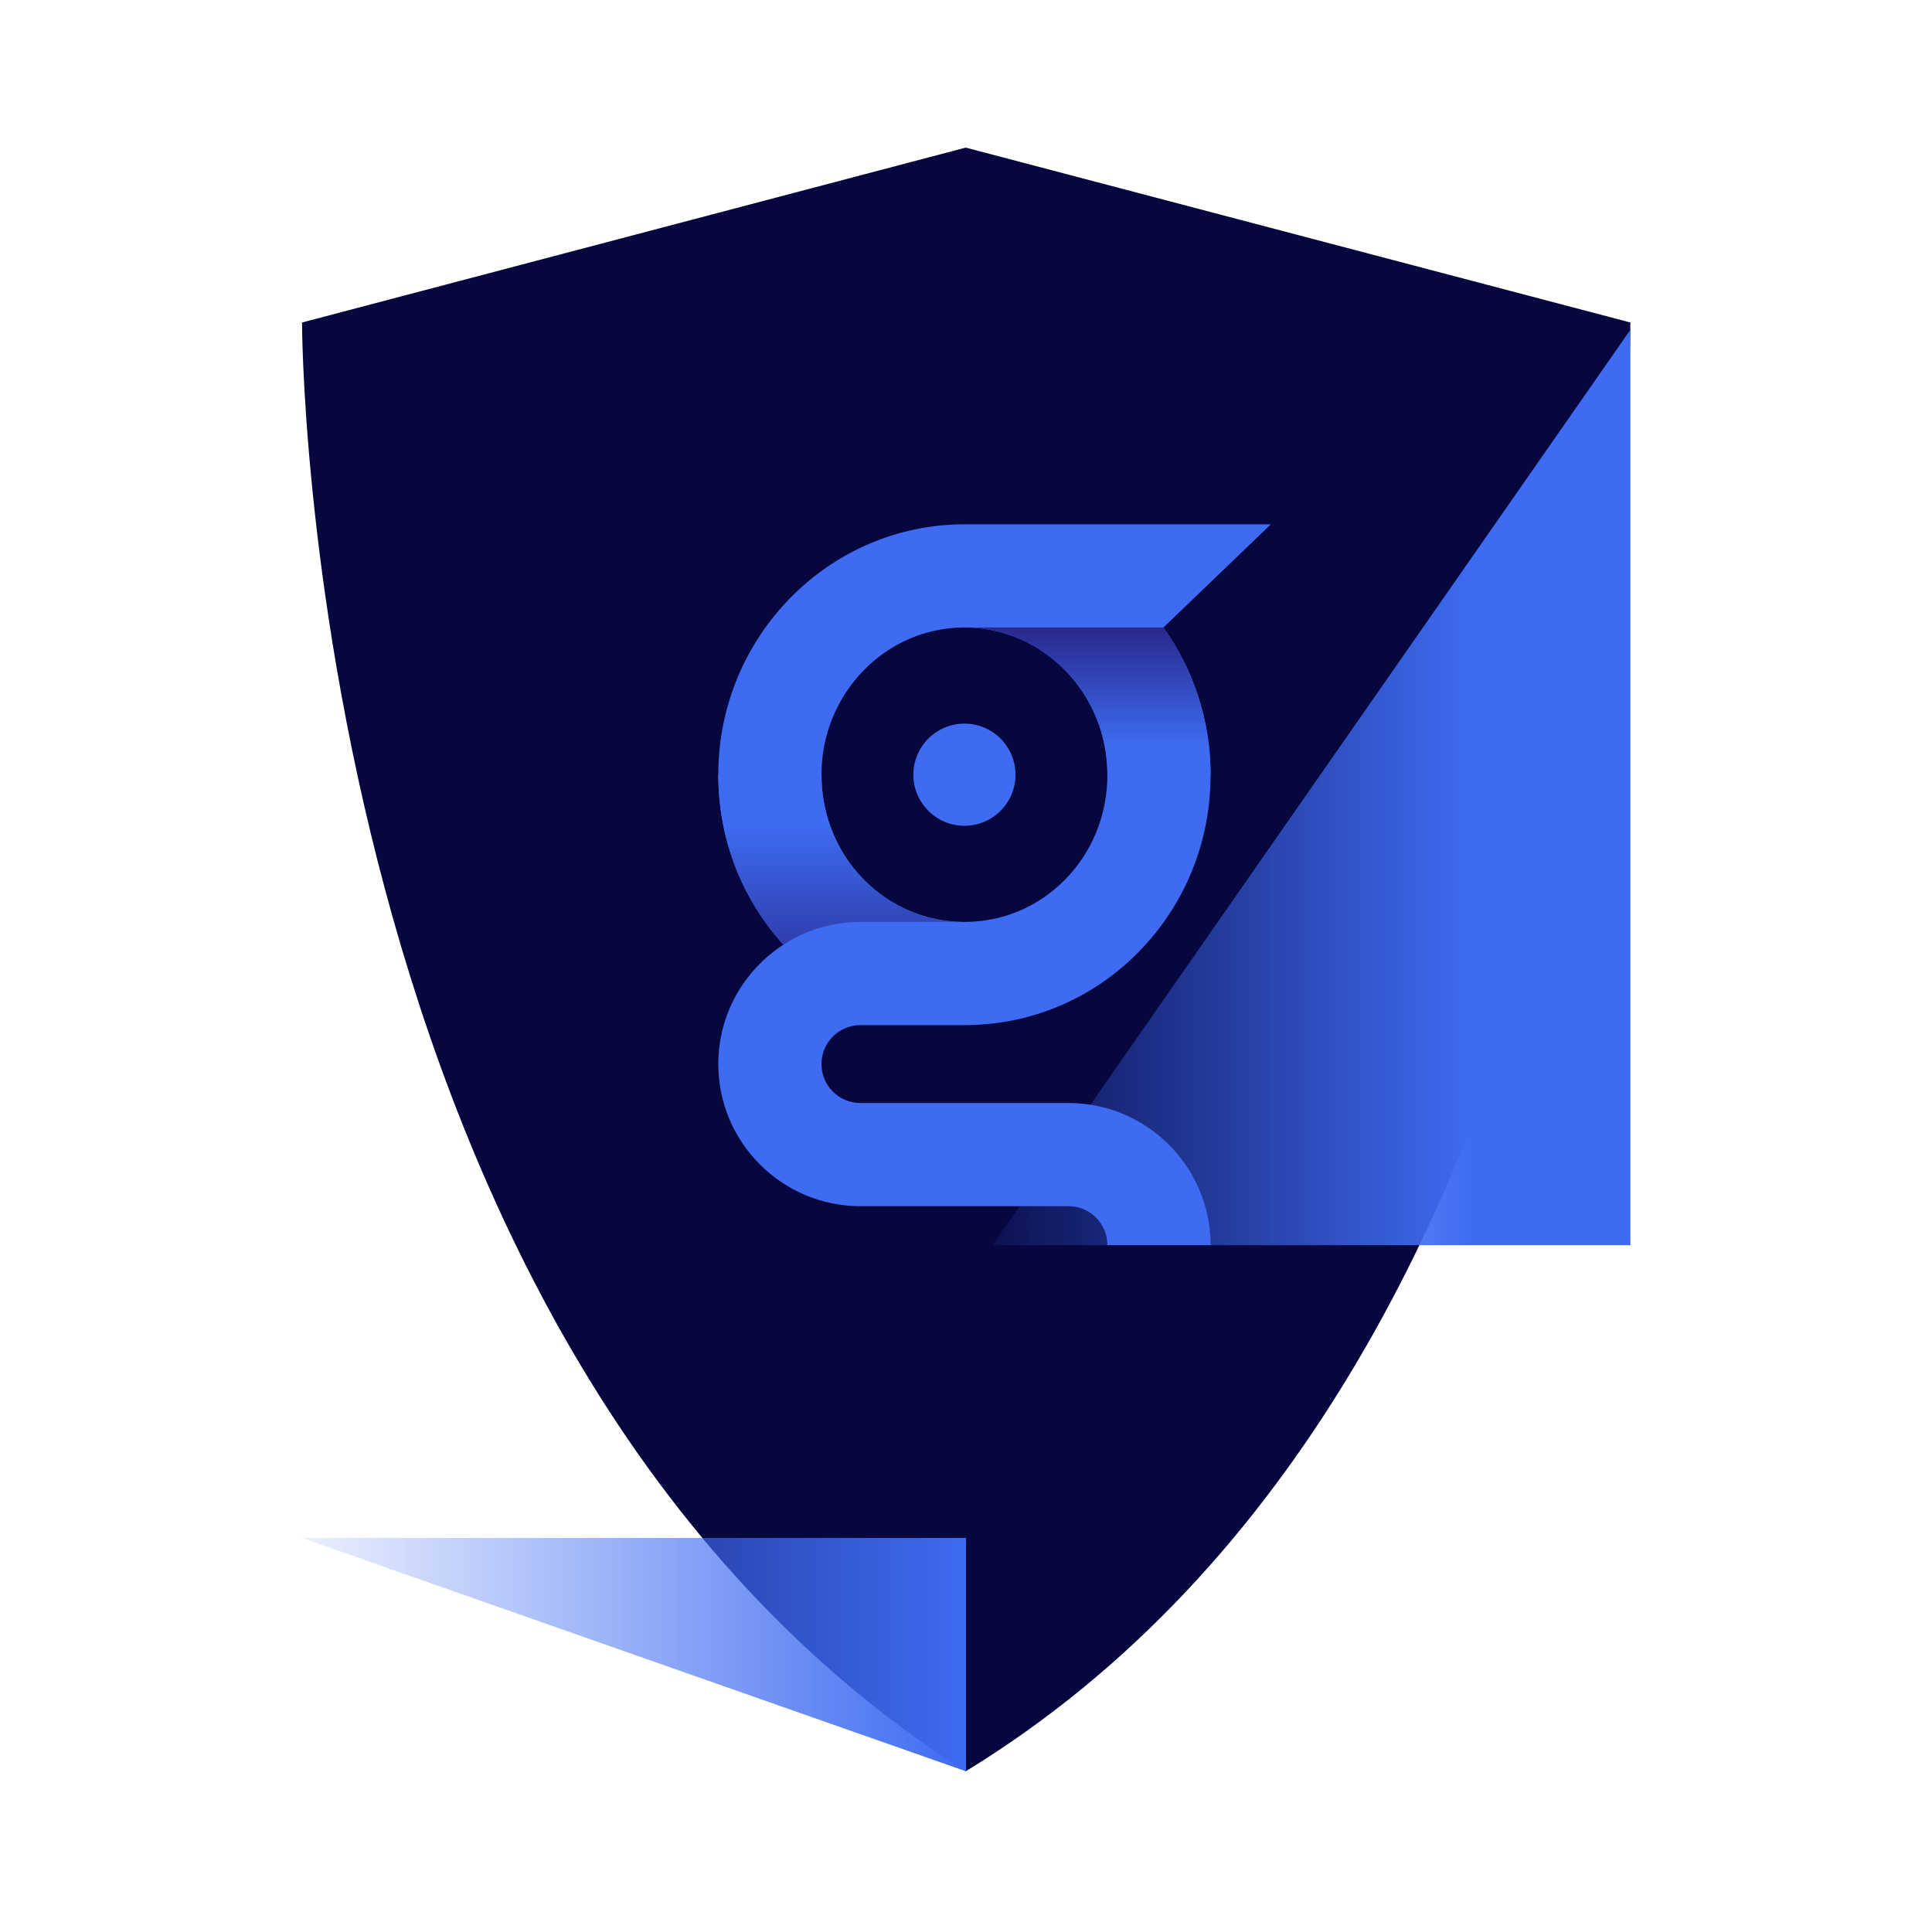
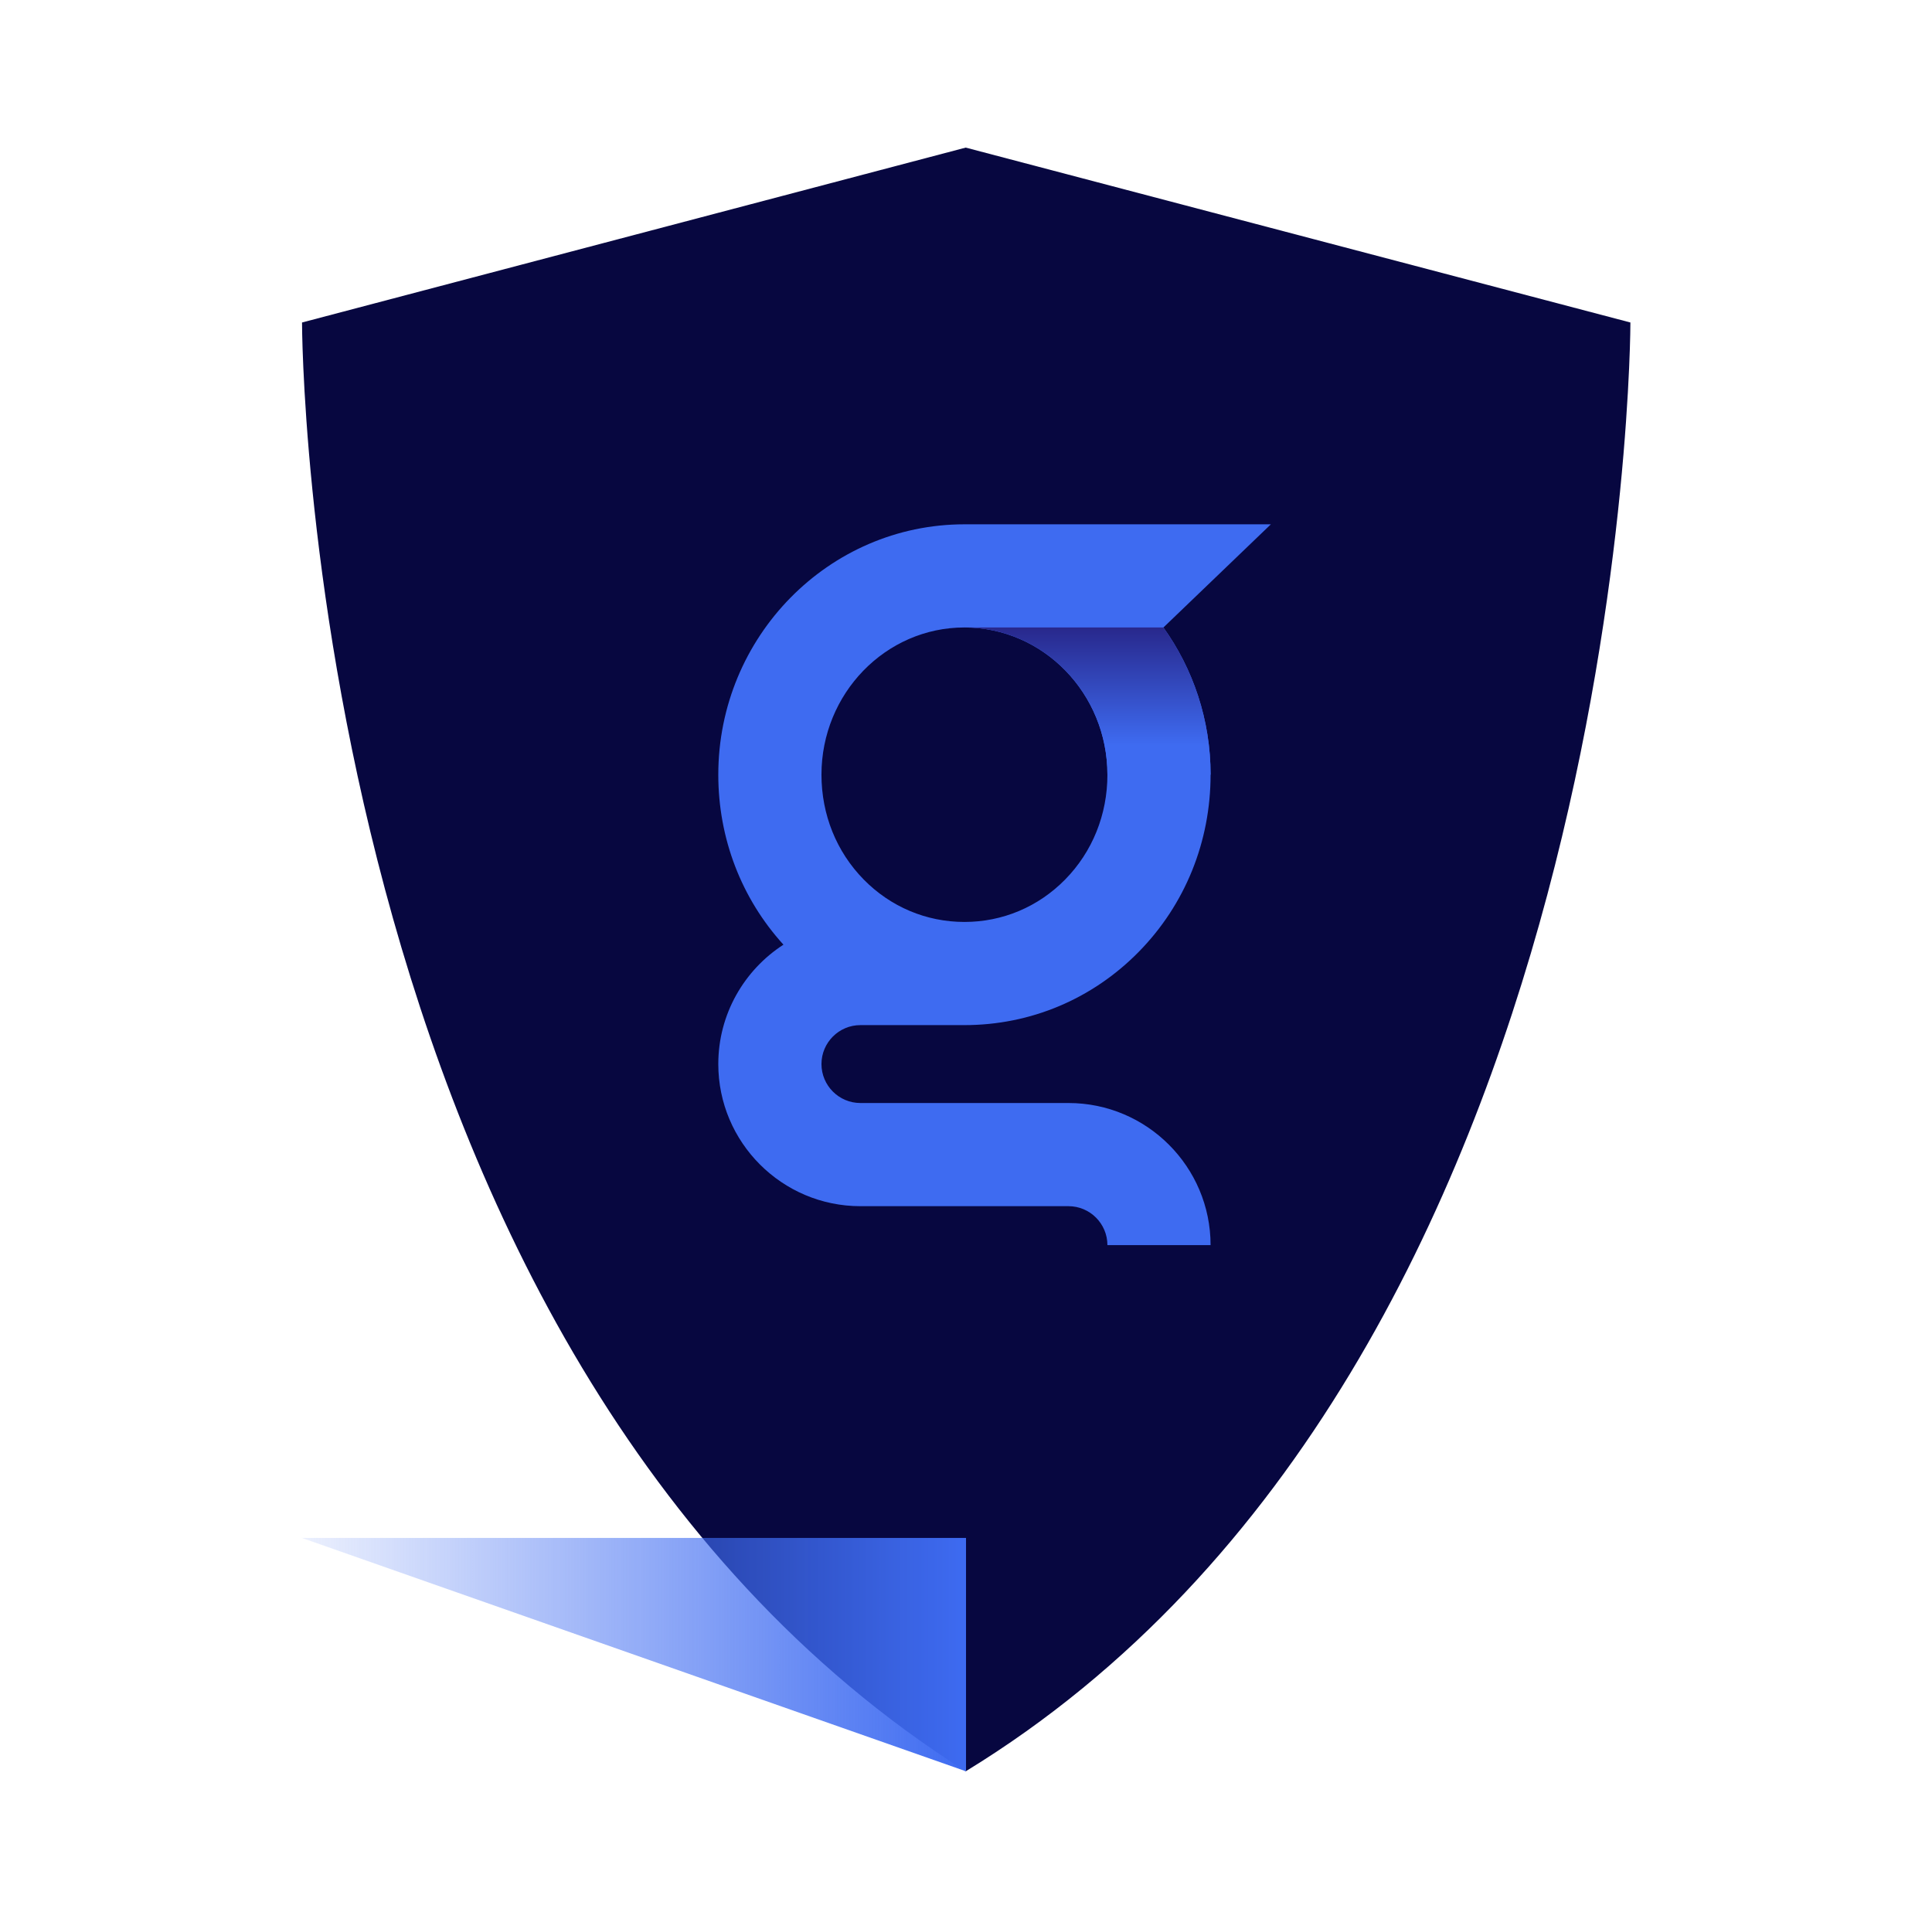
<svg xmlns="http://www.w3.org/2000/svg" width="146" height="145" viewBox="0 0 146 145" fill="none">
  <path d="M72.978 11.153L22.824 24.369C22.824 24.369 22.824 102.083 72.979 133.846C123.209 103.178 123.209 24.369 123.209 24.369L72.978 11.153Z" fill="#070740" />
  <path d="M73.001 116.211V133.847L22.809 116.211H73.001Z" fill="url(#paint0_linear_4131_596)" />
-   <path d="M123.209 94.089V24.92L75.008 94.089H123.209Z" fill="url(#paint1_linear_4131_596)" />
-   <path d="M72.883 54.681C70.75 54.681 69.023 56.41 69.023 58.54C69.023 60.67 70.752 62.399 72.883 62.399C75.013 62.399 76.742 60.67 76.742 58.54C76.742 56.41 75.013 54.681 72.883 54.681Z" fill="#3E6BF1" />
  <path d="M72.882 39.619C62.626 39.619 54.281 48.107 54.281 58.54C54.281 63.356 56.027 67.887 59.204 71.383C56.244 73.298 54.281 76.626 54.281 80.405C54.281 86.326 59.1 91.144 65.02 91.144H80.744C82.367 91.144 83.686 92.464 83.686 94.087H91.483C91.483 88.166 86.665 83.348 80.744 83.348H65.02C63.398 83.348 62.078 82.028 62.078 80.405C62.078 78.782 63.398 77.462 65.02 77.462H72.882C77.872 77.462 82.551 75.494 86.06 71.919C89.557 68.357 91.483 63.605 91.483 58.54C91.483 54.385 90.158 50.539 87.918 47.416L96.039 39.619H72.882ZM80.496 66.457C78.466 68.526 75.762 69.666 72.882 69.666C70.003 69.666 67.298 68.526 65.268 66.457C63.21 64.362 62.078 61.55 62.078 58.54C62.078 52.405 66.924 47.414 72.882 47.414C78.84 47.414 83.686 52.405 83.686 58.54C83.686 61.55 82.554 64.36 80.496 66.457Z" fill="#3E6BF1" />
-   <path d="M65.02 69.664H72.882C70.003 69.664 67.298 68.525 65.268 66.456C63.21 64.36 62.078 61.548 62.078 58.538H54.281C54.281 63.355 56.027 67.885 59.204 71.382C60.881 70.296 62.877 69.664 65.02 69.664Z" fill="url(#paint2_linear_4131_596)" />
  <path d="M72.883 47.414C78.841 47.414 83.687 52.405 83.687 58.538H91.484C91.484 54.383 90.158 50.537 87.918 47.414H72.883Z" fill="url(#paint3_linear_4131_596)" />
  <defs>
    <linearGradient id="paint0_linear_4131_596" x1="22.809" y1="125.03" x2="73.001" y2="125.03" gradientUnits="userSpaceOnUse">
      <stop stop-color="#3E6BF1" stop-opacity="0.1" />
      <stop offset="1" stop-color="#3E6BF1" />
    </linearGradient>
    <linearGradient id="paint1_linear_4131_596" x1="75.008" y1="59.504" x2="123.209" y2="59.504" gradientUnits="userSpaceOnUse">
      <stop stop-color="#3E6BF1" stop-opacity="0.1" />
      <stop offset="0.75" stop-color="#3E6BF1" />
    </linearGradient>
    <linearGradient id="paint2_linear_4131_596" x1="63.582" y1="71.384" x2="63.582" y2="58.54" gradientUnits="userSpaceOnUse">
      <stop stop-color="#2F3EAD" />
      <stop offset="0.7" stop-color="#3E6BF1" />
    </linearGradient>
    <linearGradient id="paint3_linear_4131_596" x1="82.183" y1="47.414" x2="82.183" y2="58.54" gradientUnits="userSpaceOnUse">
      <stop stop-color="#28288C" />
      <stop offset="0.8" stop-color="#3E6BF1" />
    </linearGradient>
  </defs>
</svg>